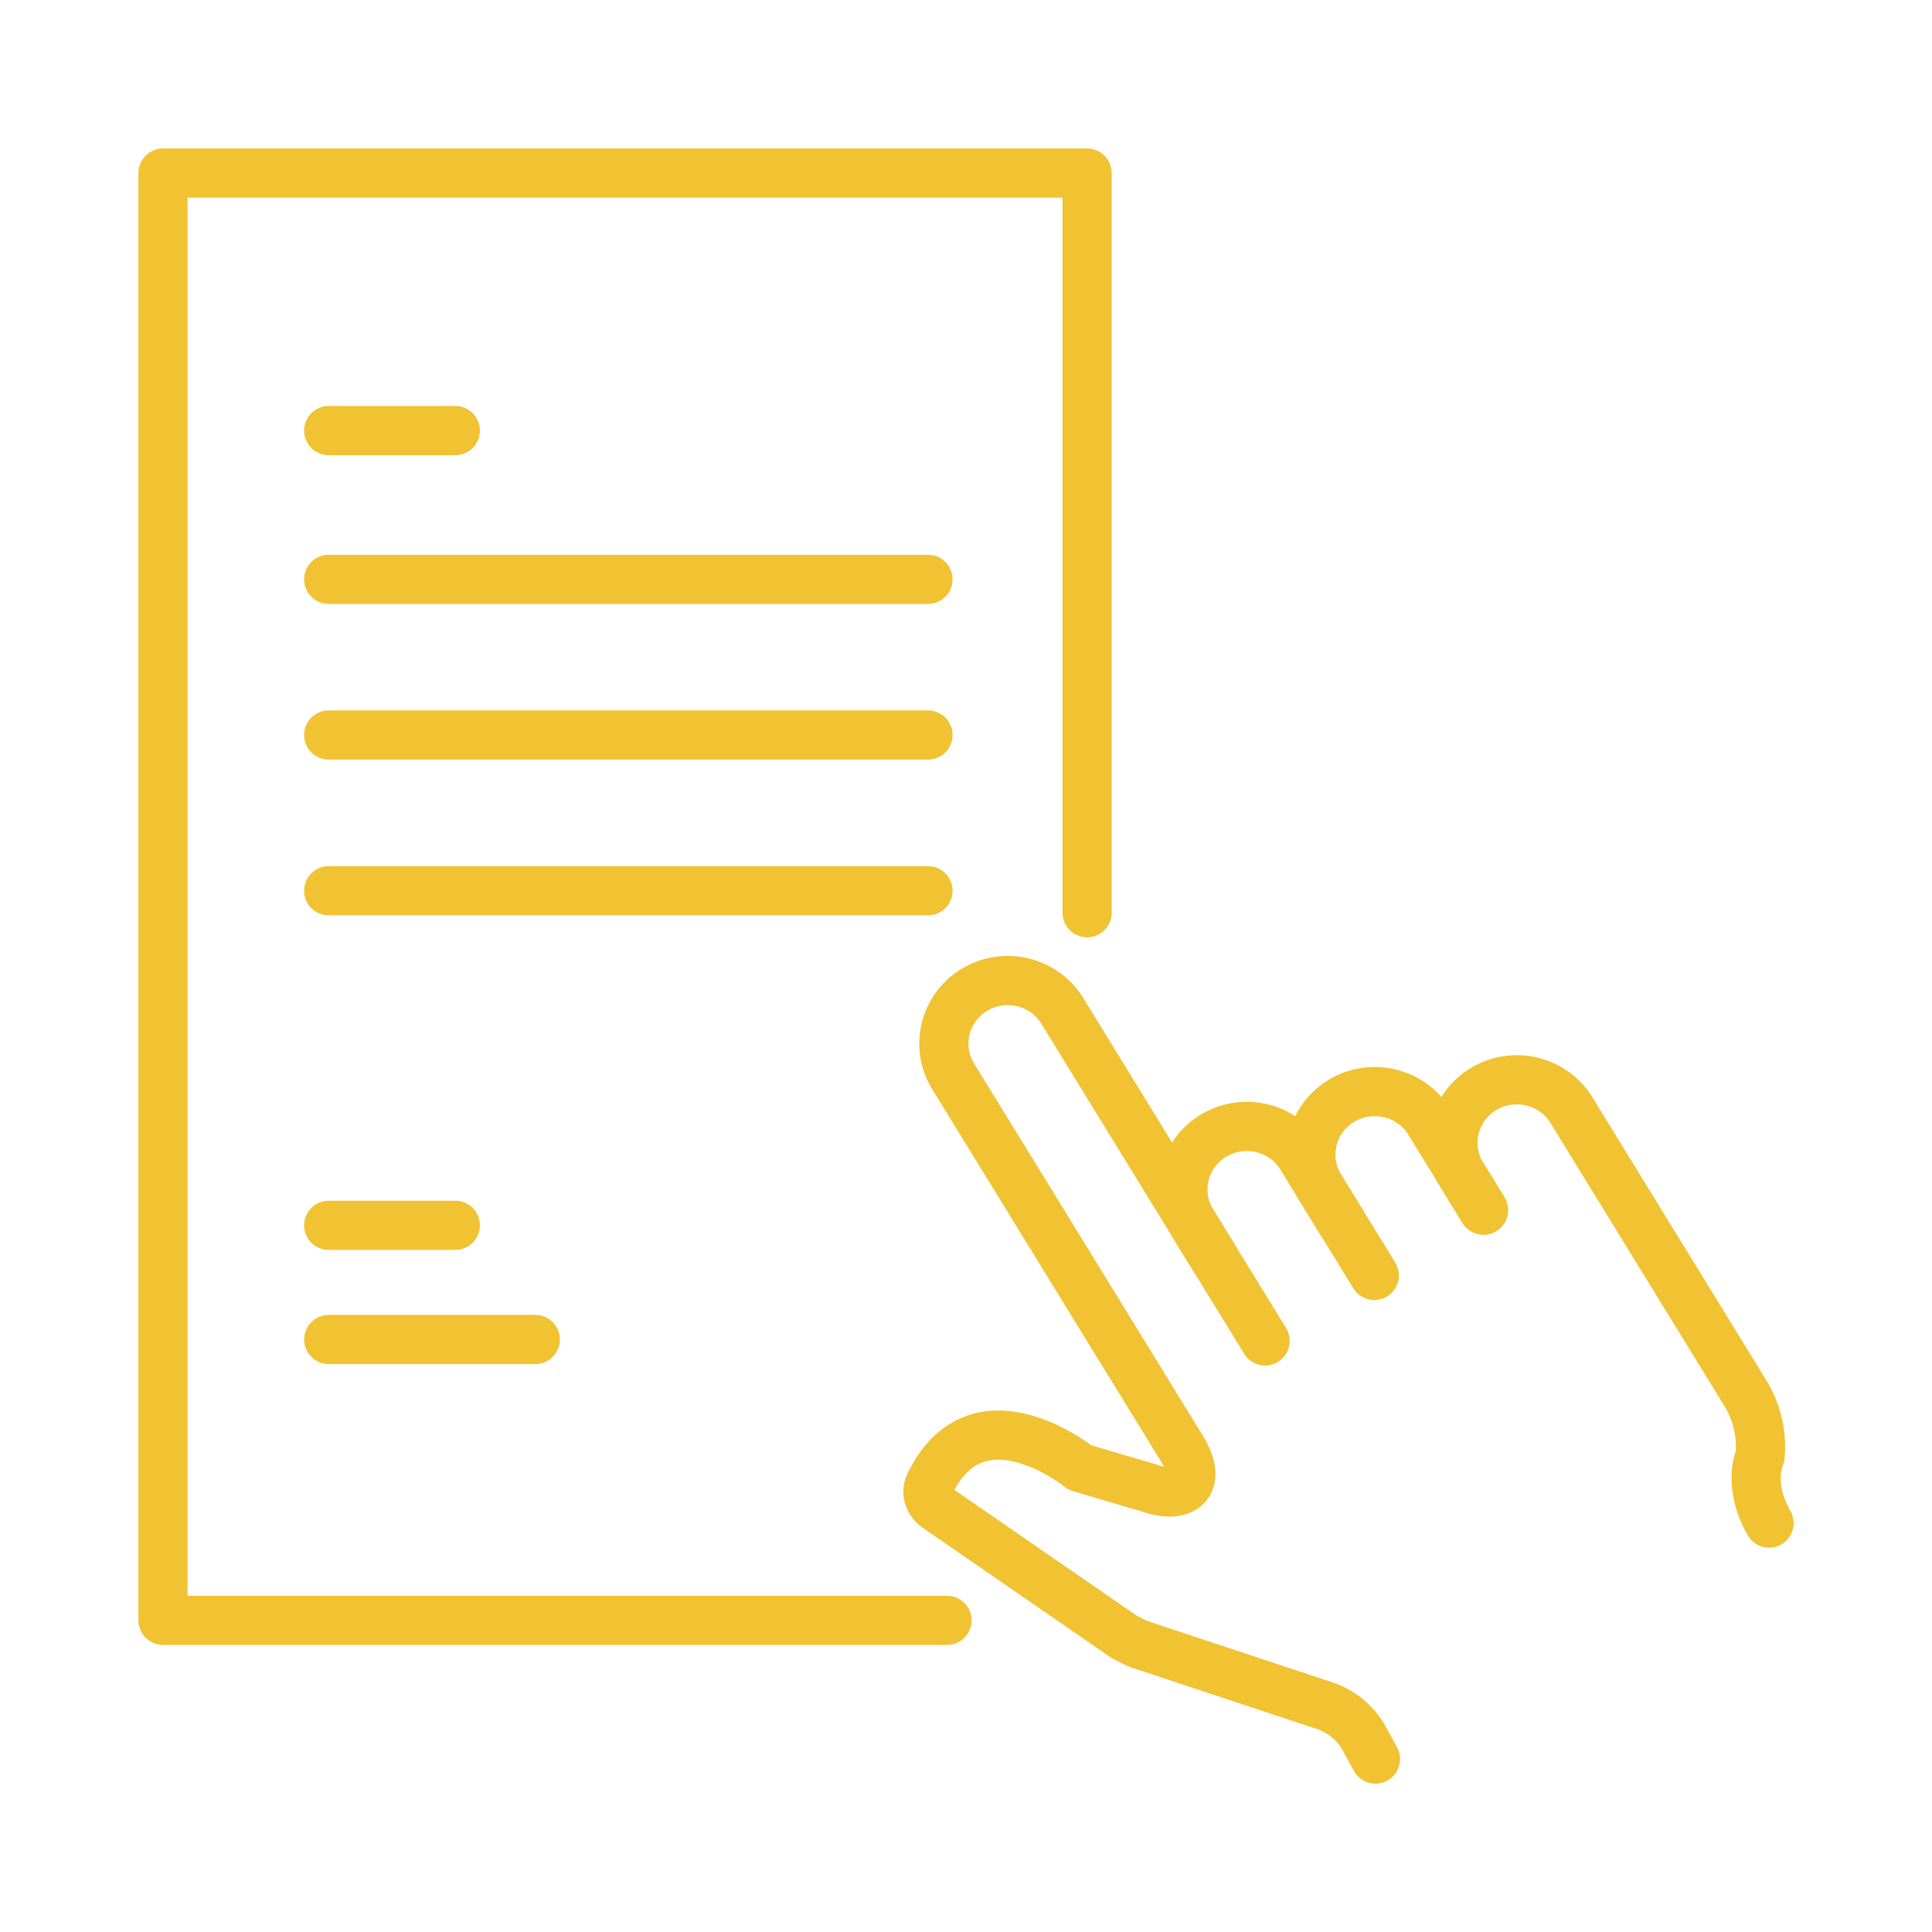
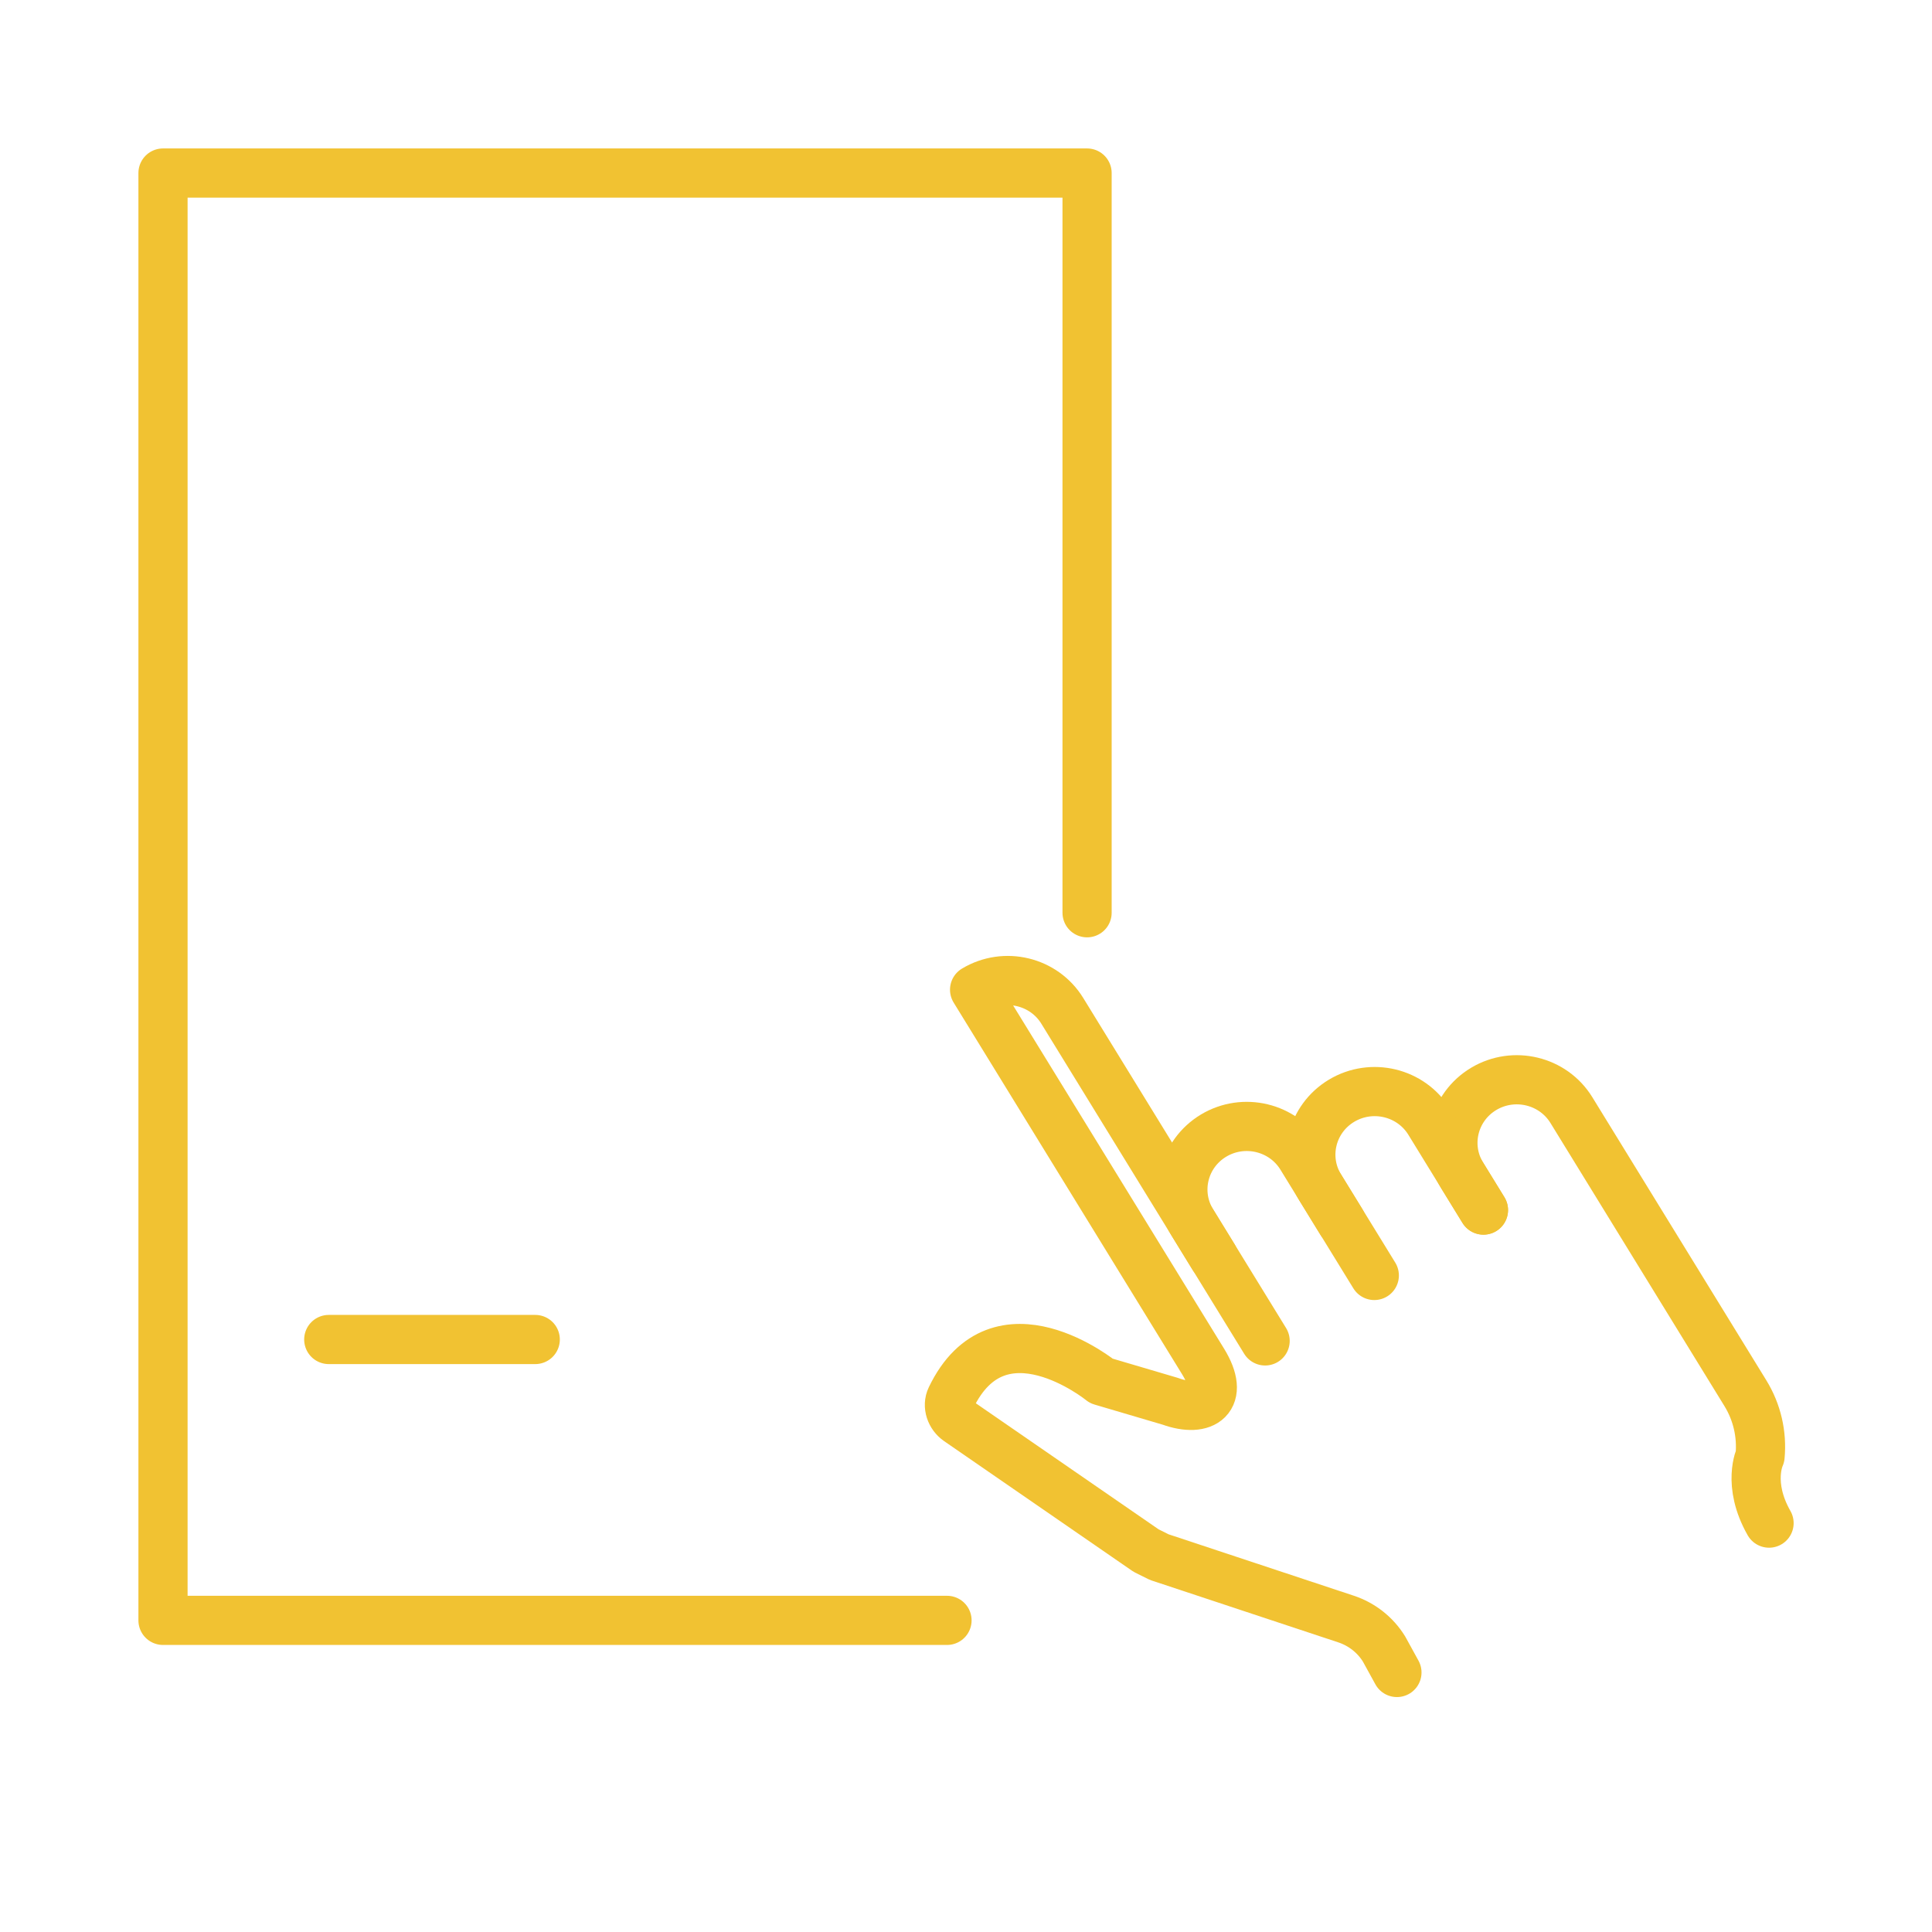
<svg xmlns="http://www.w3.org/2000/svg" id="_レイヤー_2" viewBox="0 0 315.87 315.87">
  <defs>
    <style>.cls-1{stroke:#f1c232;stroke-linecap:round;stroke-linejoin:round;stroke-width:8.04px;}.cls-1,.cls-2{fill:none;}.cls-2{stroke-width:0px;}</style>
  </defs>
  <g id="_レイヤー_1-2">
    <rect id="_長方形_52072-2" class="cls-2" width="315.87" height="315.87" rx="13.16" ry="13.16" />
    <polyline class="cls-1" points="154.83 264.92 26.65 264.92 26.65 28.29 177.73 28.29 177.73 149.23" />
-     <line class="cls-1" x1="74.44" y1="70.4" x2="53.74" y2="70.4" />
-     <line class="cls-1" x1="53.74" y1="94.72" x2="151.72" y2="94.72" />
-     <line class="cls-1" x1="53.74" y1="120.17" x2="151.72" y2="120.17" />
-     <line class="cls-1" x1="53.74" y1="145.63" x2="151.72" y2="145.63" />
    <line class="cls-1" x1="87.51" y1="219" x2="53.75" y2="219" />
    <path class="cls-1" d="M242.53,197.84l-3.47-5.65c-2.99-4.87-1.42-11.2,3.51-14.16h0c4.93-2.95,11.35-1.4,14.34,3.46l7.53,12.25,20.92,34.04c1.9,3.09,2.74,6.71,2.4,10.31,0,0-2.18,4.52,1.47,10.93" />
    <path class="cls-1" d="M219.3,199.77l-3.47-5.65c-2.99-4.87-1.42-11.2,3.51-14.16h0c4.93-2.95,11.35-1.4,14.34,3.46l8.86,14.42" />
    <path class="cls-1" d="M198.38,205.47l-3.47-5.65c-2.99-4.87-1.42-11.2,3.51-14.16h0c4.93-2.95,11.35-1.4,14.34,3.46l11.93,19.41" />
-     <path class="cls-1" d="M206.84,219.23l-33.16-53.96c-2.99-4.87-9.41-6.42-14.34-3.46h0c-4.93,2.95-6.5,9.29-3.51,14.16l37.35,60.77c3.7,6.01.14,8.51-5.36,6.52l-11.25-3.32s-16.74-13.61-24.6,2.76c-.63,1.31-.05,2.93,1.15,3.76l30.75,21.21c.72.36,1.43.71,2.15,1.07l30.56,10.13c2.58.86,4.77,2.59,6.19,4.89l2.11,3.84" />
-     <line class="cls-1" x1="74.44" y1="200.33" x2="53.74" y2="200.33" />
+     <path class="cls-1" d="M206.84,219.23l-33.16-53.96c-2.99-4.87-9.41-6.42-14.34-3.46h0l37.35,60.77c3.7,6.01.14,8.51-5.36,6.52l-11.25-3.32s-16.74-13.61-24.6,2.76c-.63,1.31-.05,2.93,1.15,3.76l30.75,21.21c.72.36,1.43.71,2.15,1.07l30.56,10.13c2.58.86,4.77,2.59,6.19,4.89l2.11,3.84" />
  </g>
</svg>